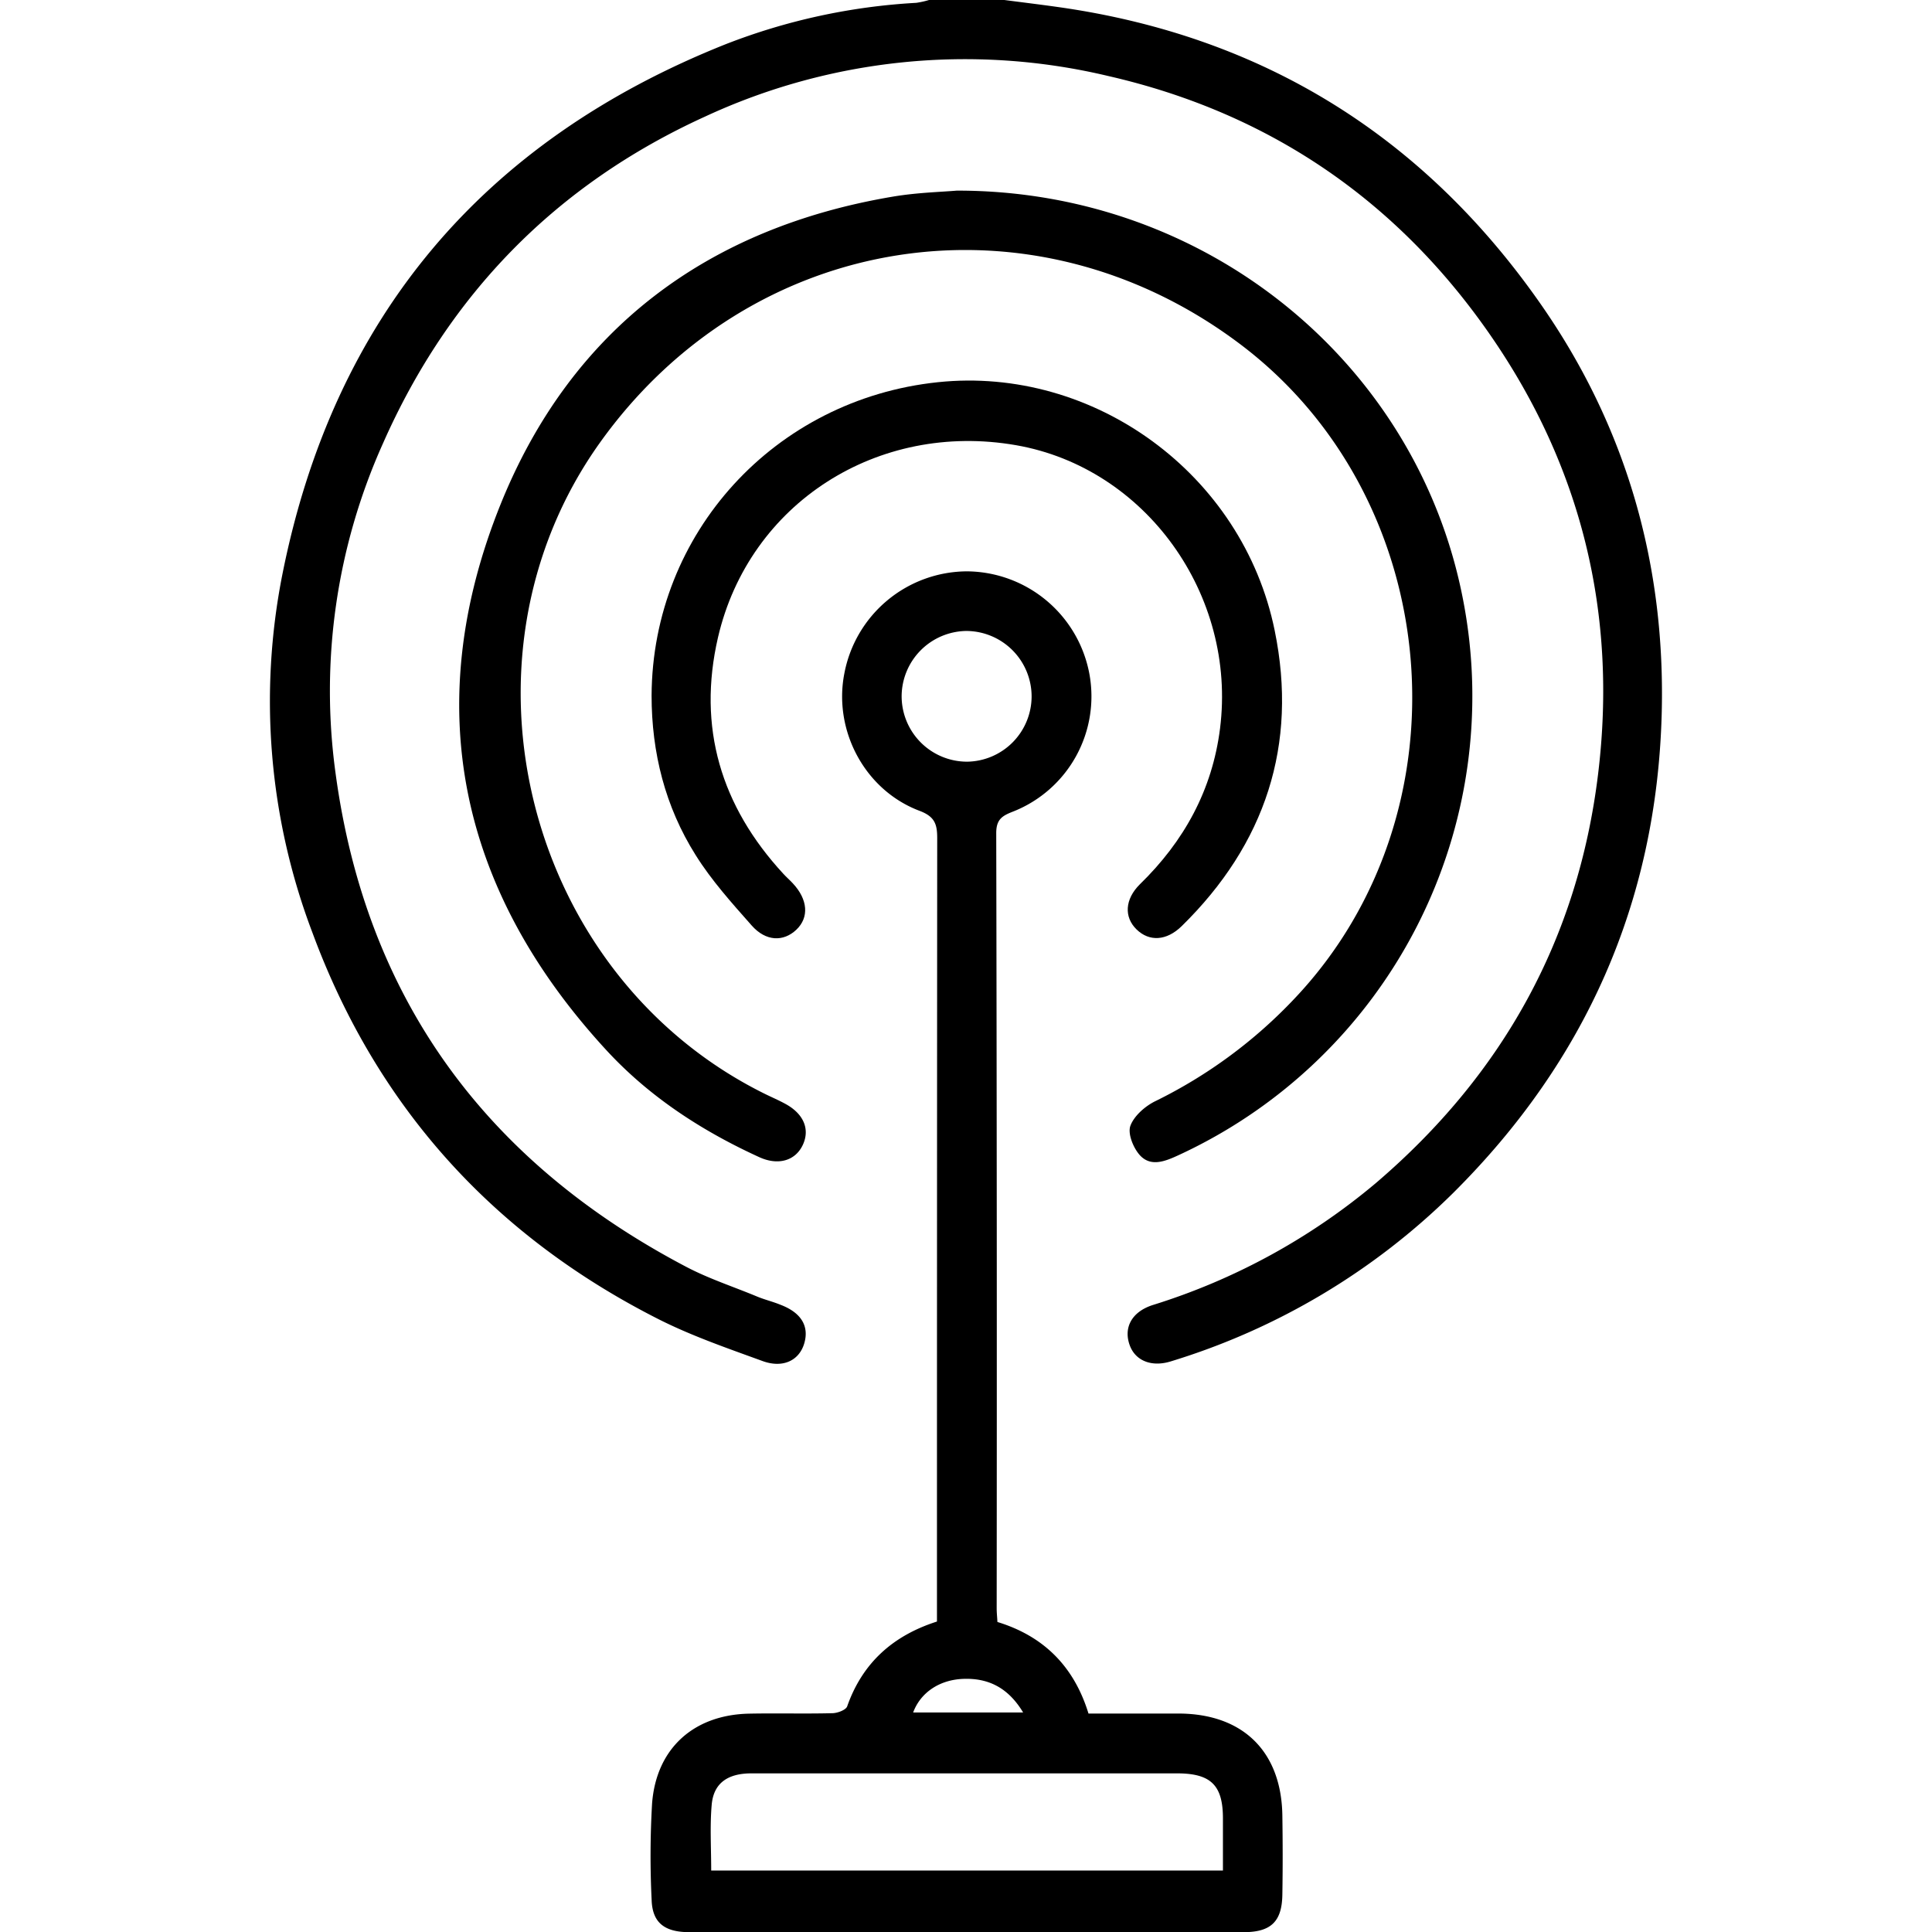
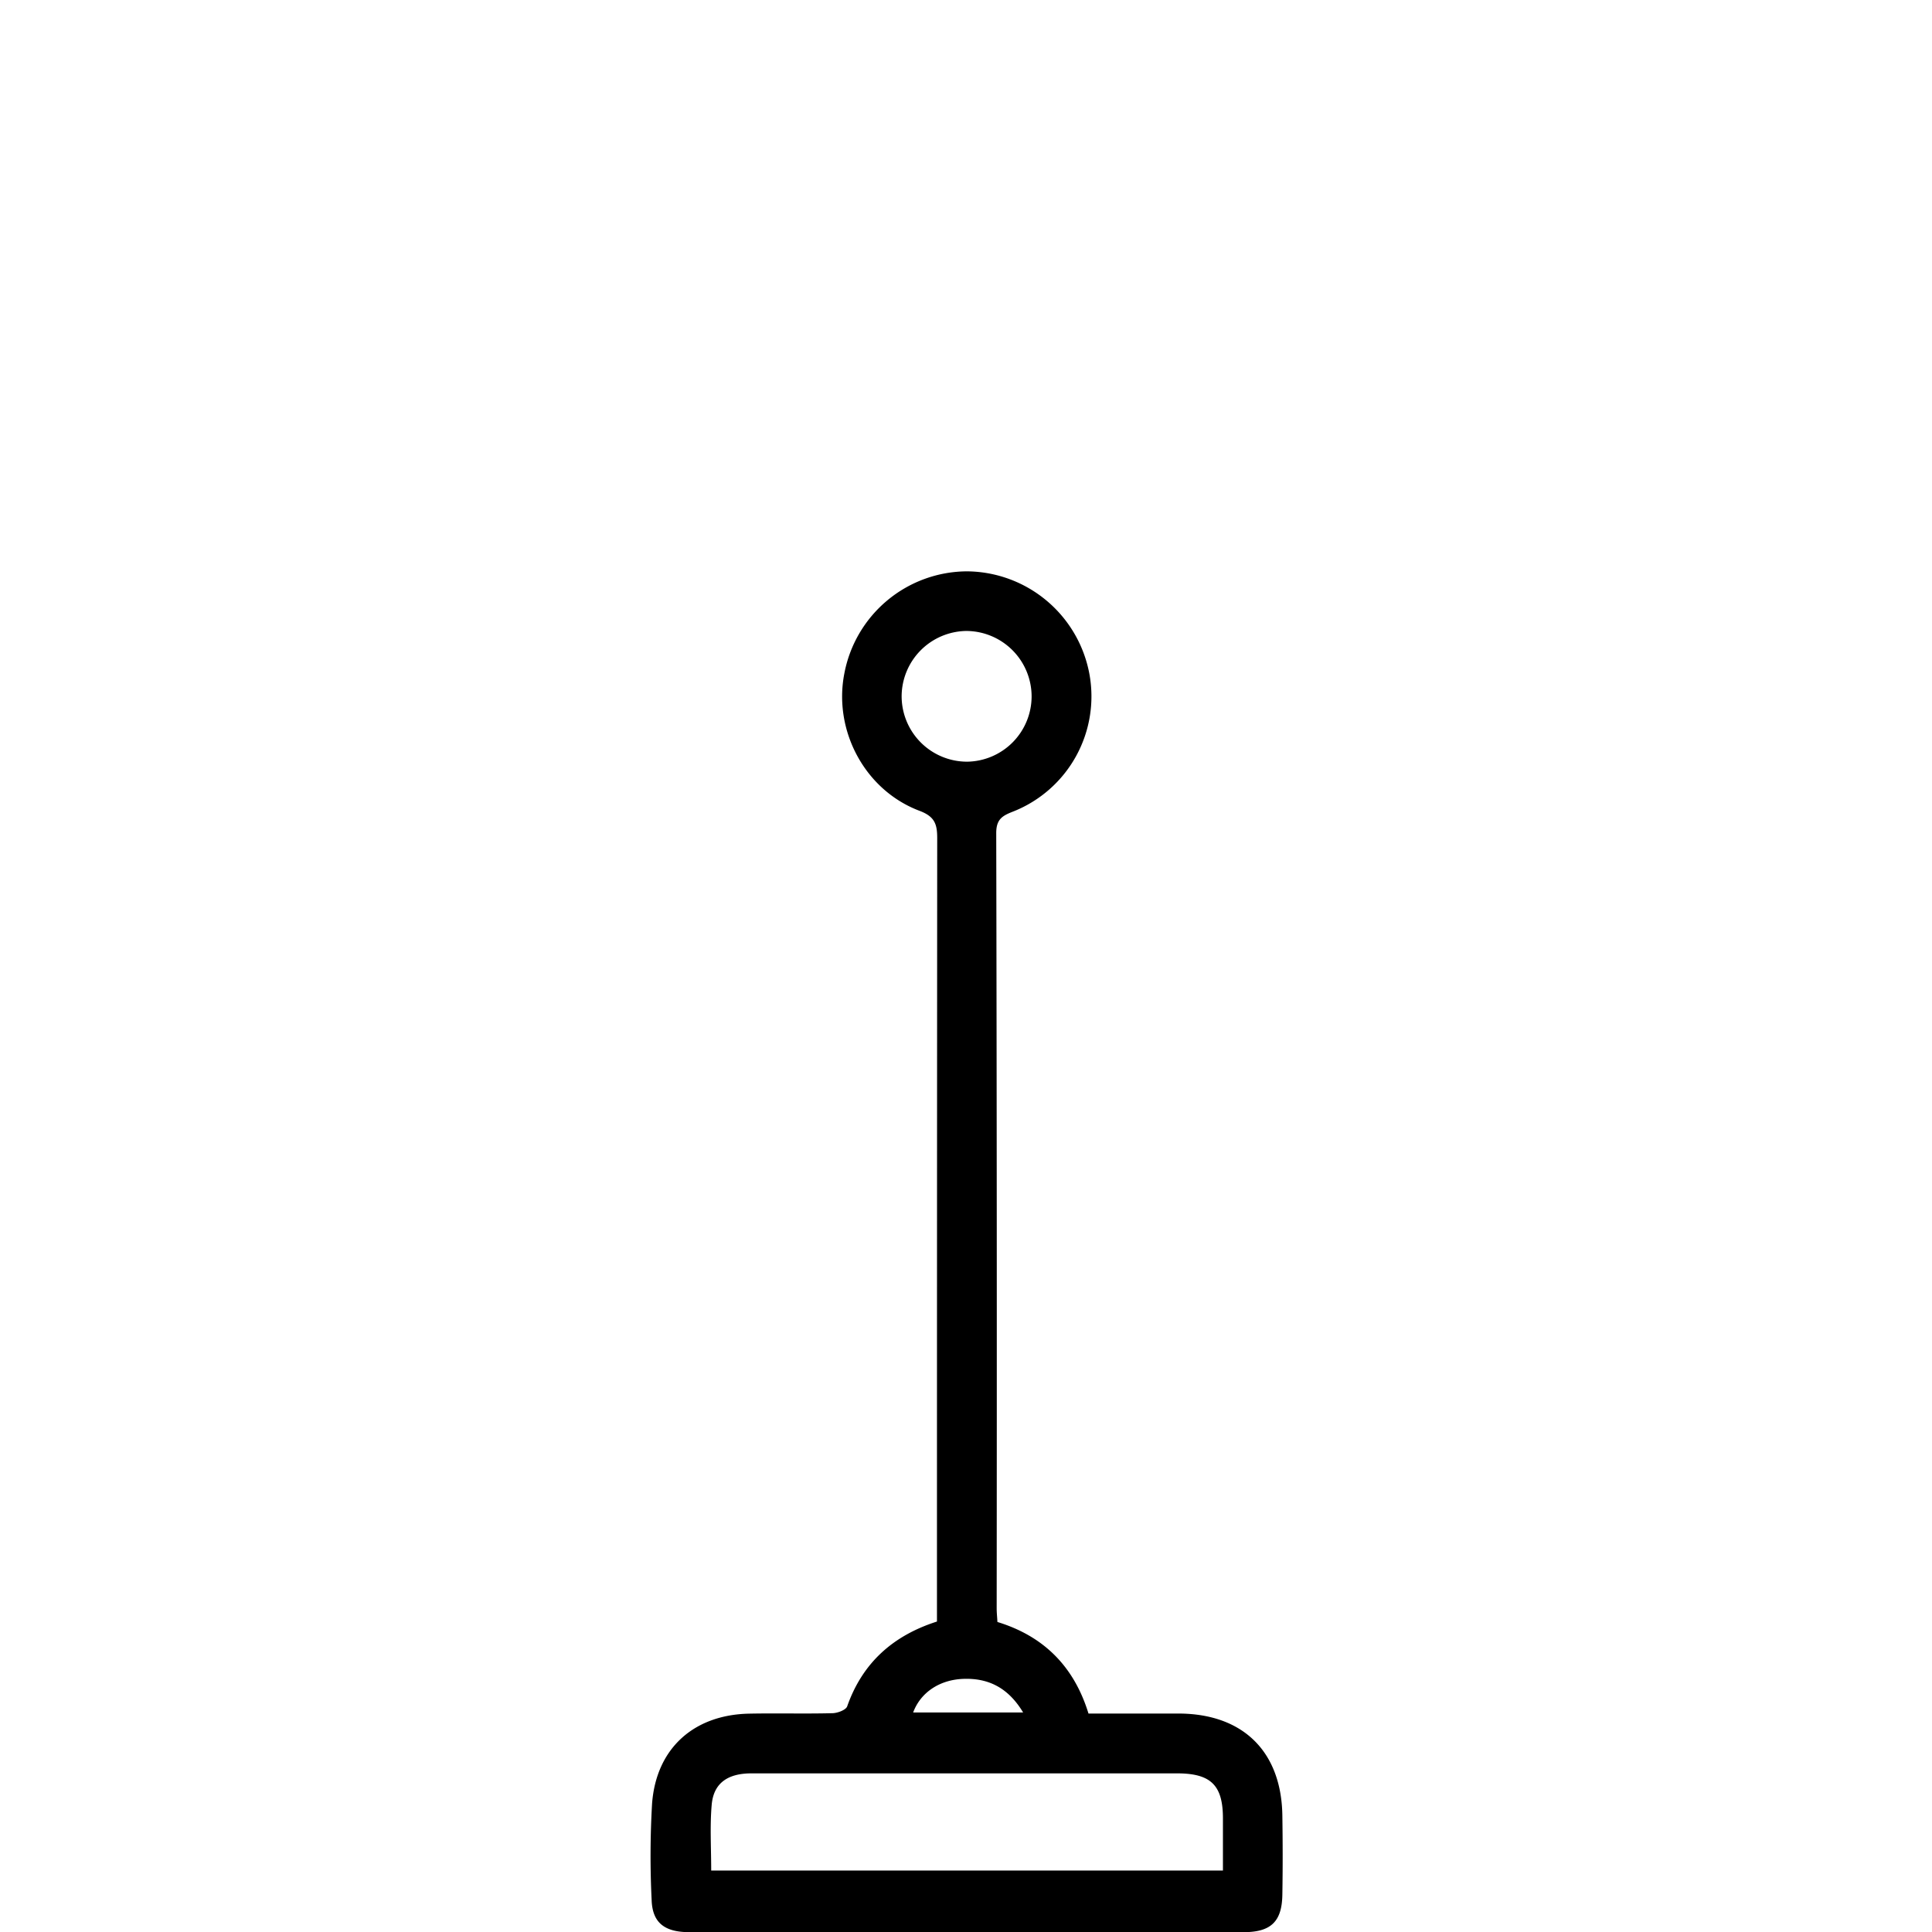
<svg xmlns="http://www.w3.org/2000/svg" id="Layer_1" data-name="Layer 1" viewBox="0 0 280.23 388.87" width="36" height="36">
-   <path d="M12-190c3.61.47,7.23.91,10.84,1.42,41.25,5.82,73.76,26.11,97.38,60.16,17.06,24.6,24.93,52.29,24.09,82.31-1.06,37.72-15.34,69.77-42,96.26A138.15,138.15,0,0,1,45.56,84c-3.87,1.22-7.13-.08-8.29-3.15-1.33-3.53.29-6.78,4.59-8.17a129.29,129.29,0,0,0,45-24.62c25.38-21.71,40.62-49,44.66-82.33,3.89-32.09-3.31-61.68-21.65-88.21-18.82-27.23-44.63-44.83-77-52.23a124.26,124.26,0,0,0-81.16,8.2c-29.94,13.65-51.54,35.78-64.79,65.79A121.5,121.5,0,0,0-122.6-34.3C-116.45,11.09-92.29,43.85-52,65c4.57,2.4,9.53,4,14.32,6,1.52.62,3.12,1,4.65,1.63,4.15,1.58,5.79,4.31,4.75,7.79s-4.35,5-8.38,3.53c-7-2.55-14.1-5-20.73-8.32-33.41-16.86-56.93-42.81-69.91-78a131.15,131.15,0,0,1-6-72.08C-123-126.07-93-161.61-44.09-181.1a124.35,124.35,0,0,1,38.37-8.33A17.79,17.79,0,0,0-3.16-190Z" transform="translate(135.83 190)" />
  <path d="M10.61,136.47c9.32,2.85,15.42,8.95,18.33,18.43,6.13,0,12.19,0,18.26,0,12.86.08,20.56,7.66,20.76,20.49.08,5.32.09,10.64,0,16s-2.28,7.51-7.76,7.51q-55.81,0-111.63,0c-5,0-7.42-1.93-7.56-6.5A181,181,0,0,1-58.9,173c.84-11.08,8.38-17.86,19.56-18.08,5.56-.11,11.14.05,16.7-.09,1,0,2.71-.62,3-1.35,3.08-8.79,9.24-14.27,18.08-17.1v-3.92q0-76.89.05-153.79c0-2.86-.55-4.33-3.56-5.47-11-4.15-17.36-16.13-15.14-27.6A25.24,25.24,0,0,1,4.5-75a25.26,25.26,0,0,1,24.63,20.7A24.92,24.92,0,0,1,13.86-26.69c-2.18.85-3.49,1.51-3.49,4.36q.17,78,.09,156.06C10.46,134.61,10.56,135.48,10.61,136.47ZM-47,186.5H56c0-3.71,0-7.11,0-10.5,0-6.69-2.44-9.05-9.21-9.06h-58c-9.23,0-18.46,0-27.69,0-4.82,0-7.62,2-8,6.31S-47,182-47,186.5ZM17.49-49.78A13.19,13.19,0,0,0,4.33-63a13.2,13.2,0,0,0-13,13.1A13.18,13.18,0,0,0,4.54-36.69,13.16,13.16,0,0,0,17.49-49.78ZM15.78,154.68c-2.92-4.86-6.85-6.94-12-6.76-4.83.17-8.64,2.75-10.13,6.76Z" transform="translate(135.83 190)" />
-   <path d="M2.41-151.63c50.41-.09,92.8,34.85,101.93,82.37A101.75,101.75,0,0,1,47,42.54c-2.65,1.22-5.51,2.37-7.7,0-1.33-1.46-2.5-4.34-1.93-5.93.73-2,3-4,5.09-5A97.44,97.44,0,0,0,70.4,11c35.62-37.56,30.4-100.64-11-131.78C17.51-152.3-39-143.55-69.47-100.8-100.53-57.17-84.26,6.57-36,30.27c1.25.61,2.53,1.16,3.75,1.82,3.83,2,5.19,5.16,3.68,8.37s-5,4.18-8.78,2.44c-11.5-5.26-22-12.07-30.62-21.38C-97.77-10.74-105.76-48-89.33-88.65c14.17-35,41.5-55.5,79-61.79C-5.49-151.25-.53-151.37,2.41-151.63Z" transform="translate(135.83 190)" />
-   <path d="M-59-50c.16-32.7,24.78-59.63,57.62-63.07C30-116.37,60-94.61,66.42-63.08c4.71,23-1.9,43-18.71,59.48-3.06,3-6.53,3.17-9.09.68S36.25-9,39.27-12c8.92-8.68,14.59-19,16.15-31.39,3.38-26.92-15-52.45-41.05-57-27.83-4.86-53.72,11.67-60,38.67-4.19,18.11.59,34,13.17,47.62.6.65,1.27,1.23,1.87,1.88,3.06,3.26,3.33,6.88.73,9.35s-6.15,2.38-9-.86c-4-4.52-8.11-9.09-11.29-14.19C-56.26-27.63-59-38.51-59-50Z" transform="translate(135.83 190)" />
</svg>